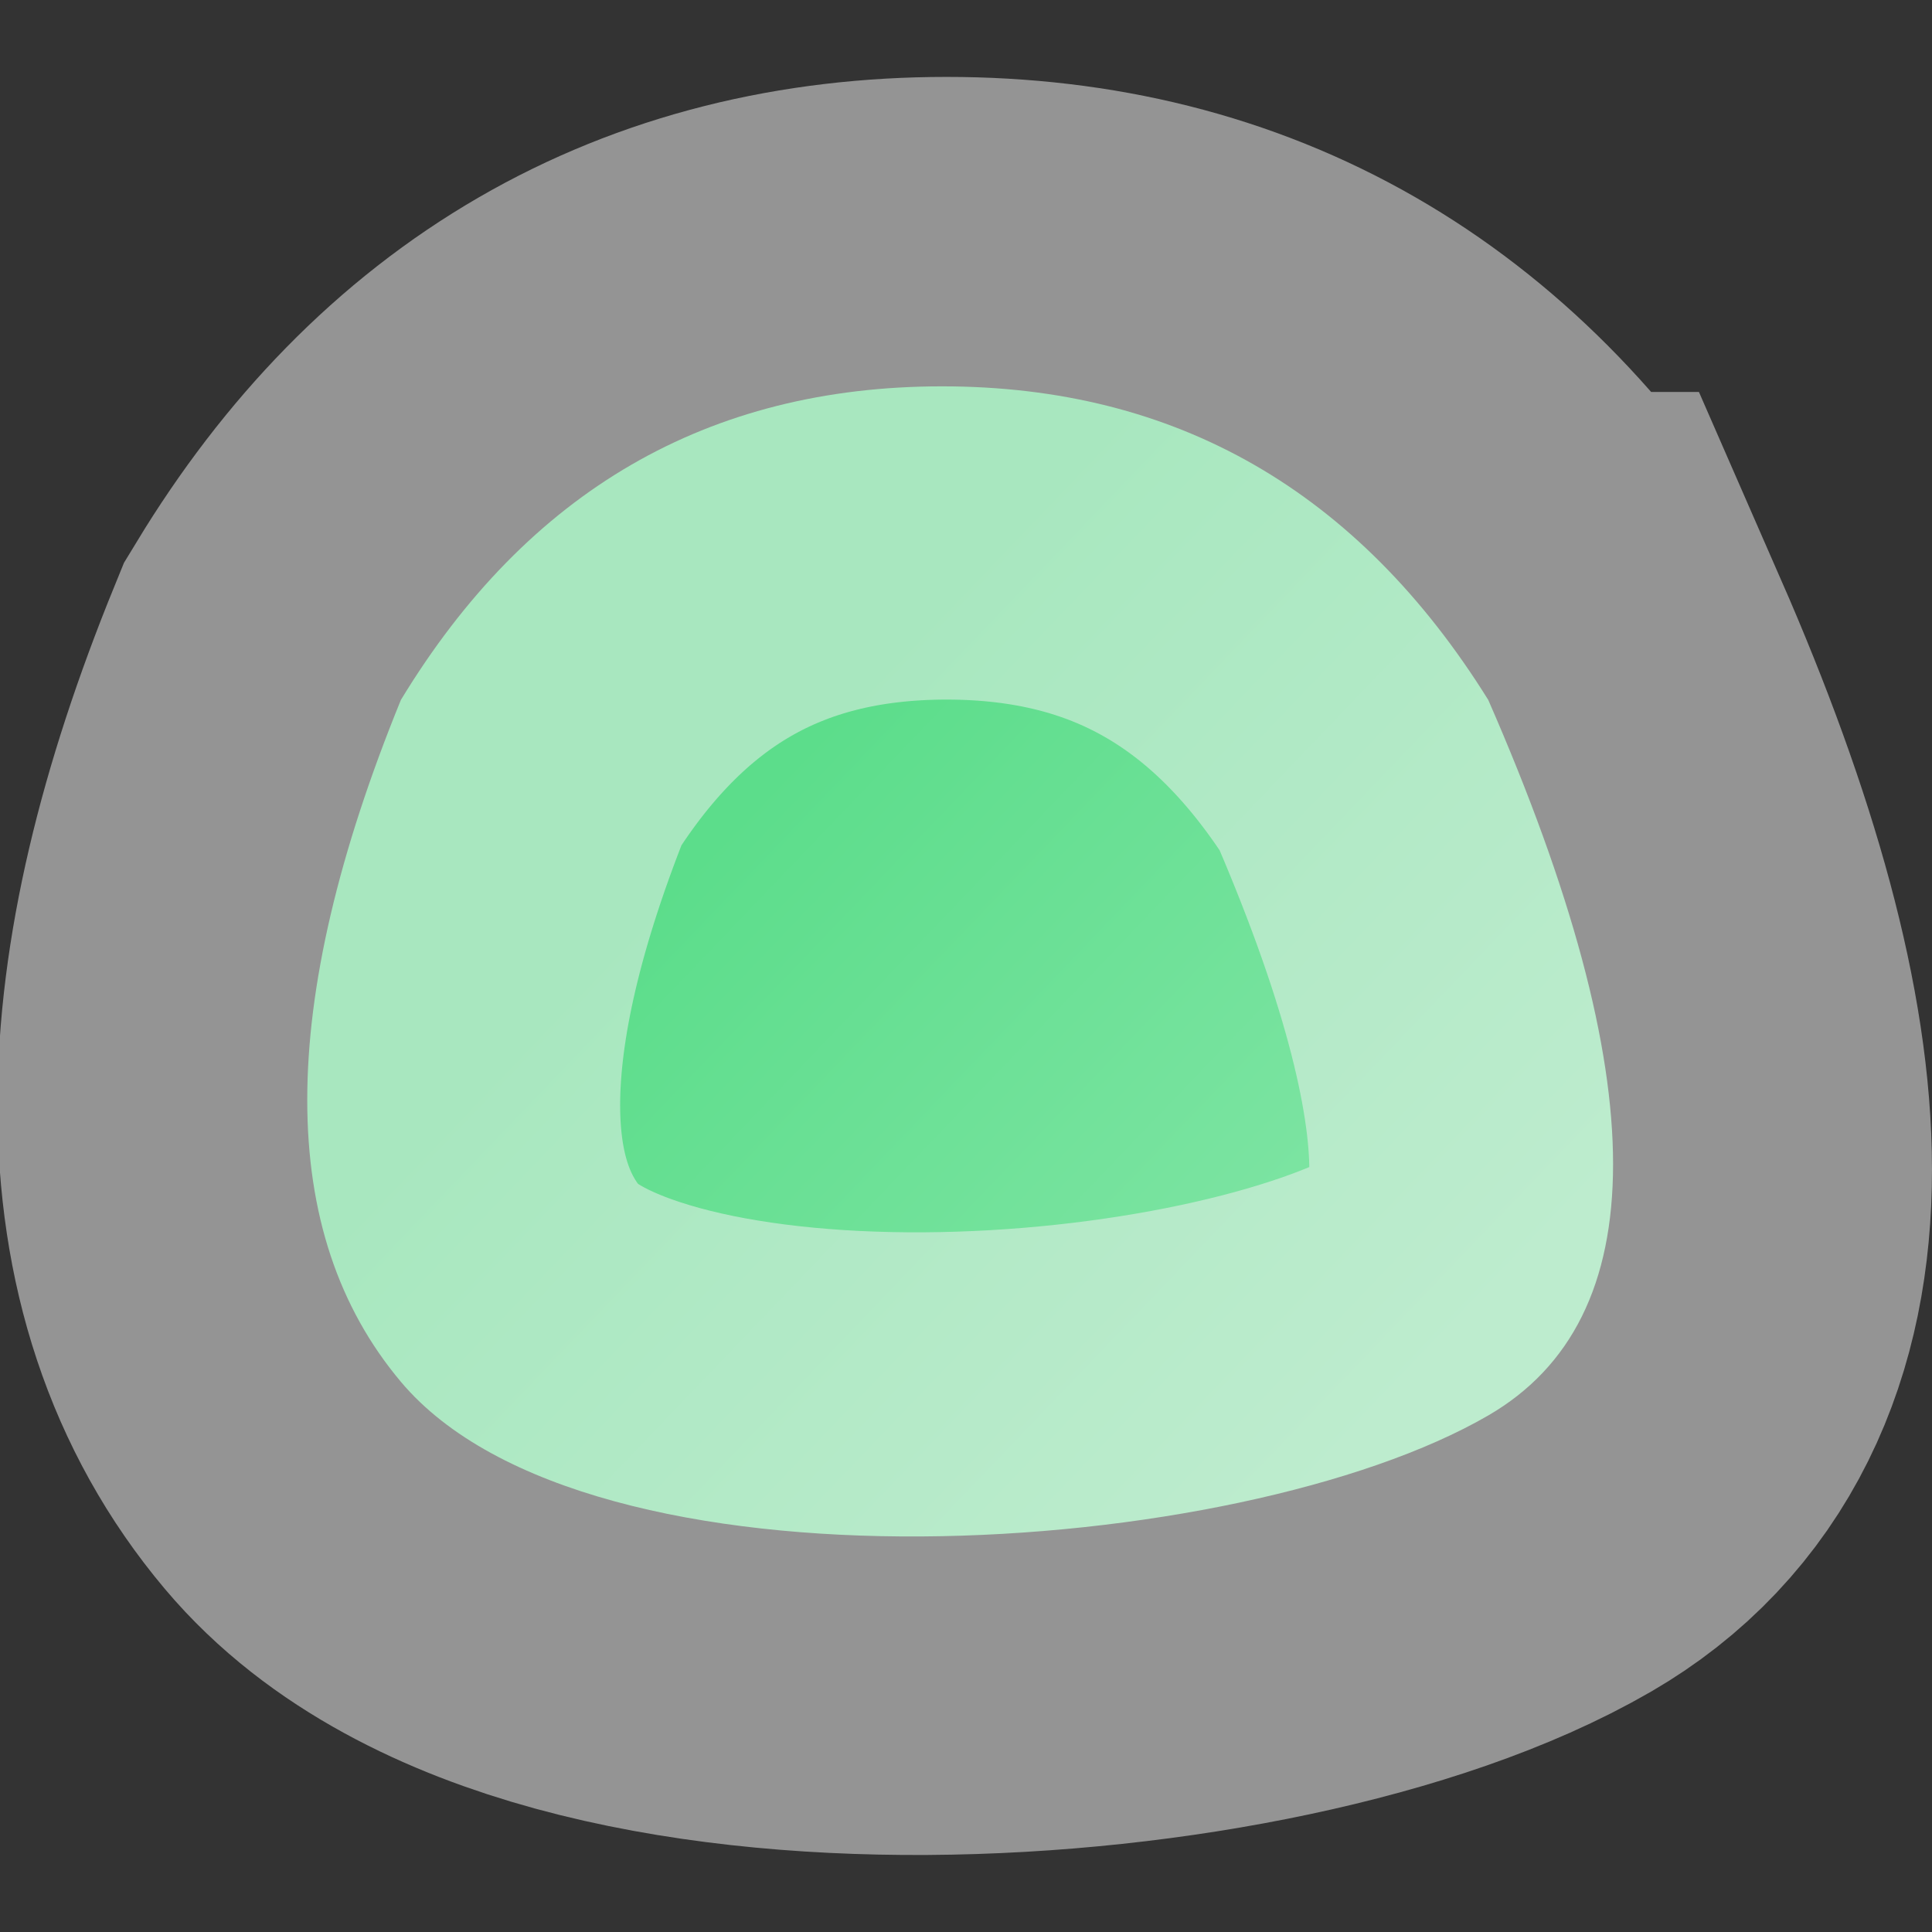
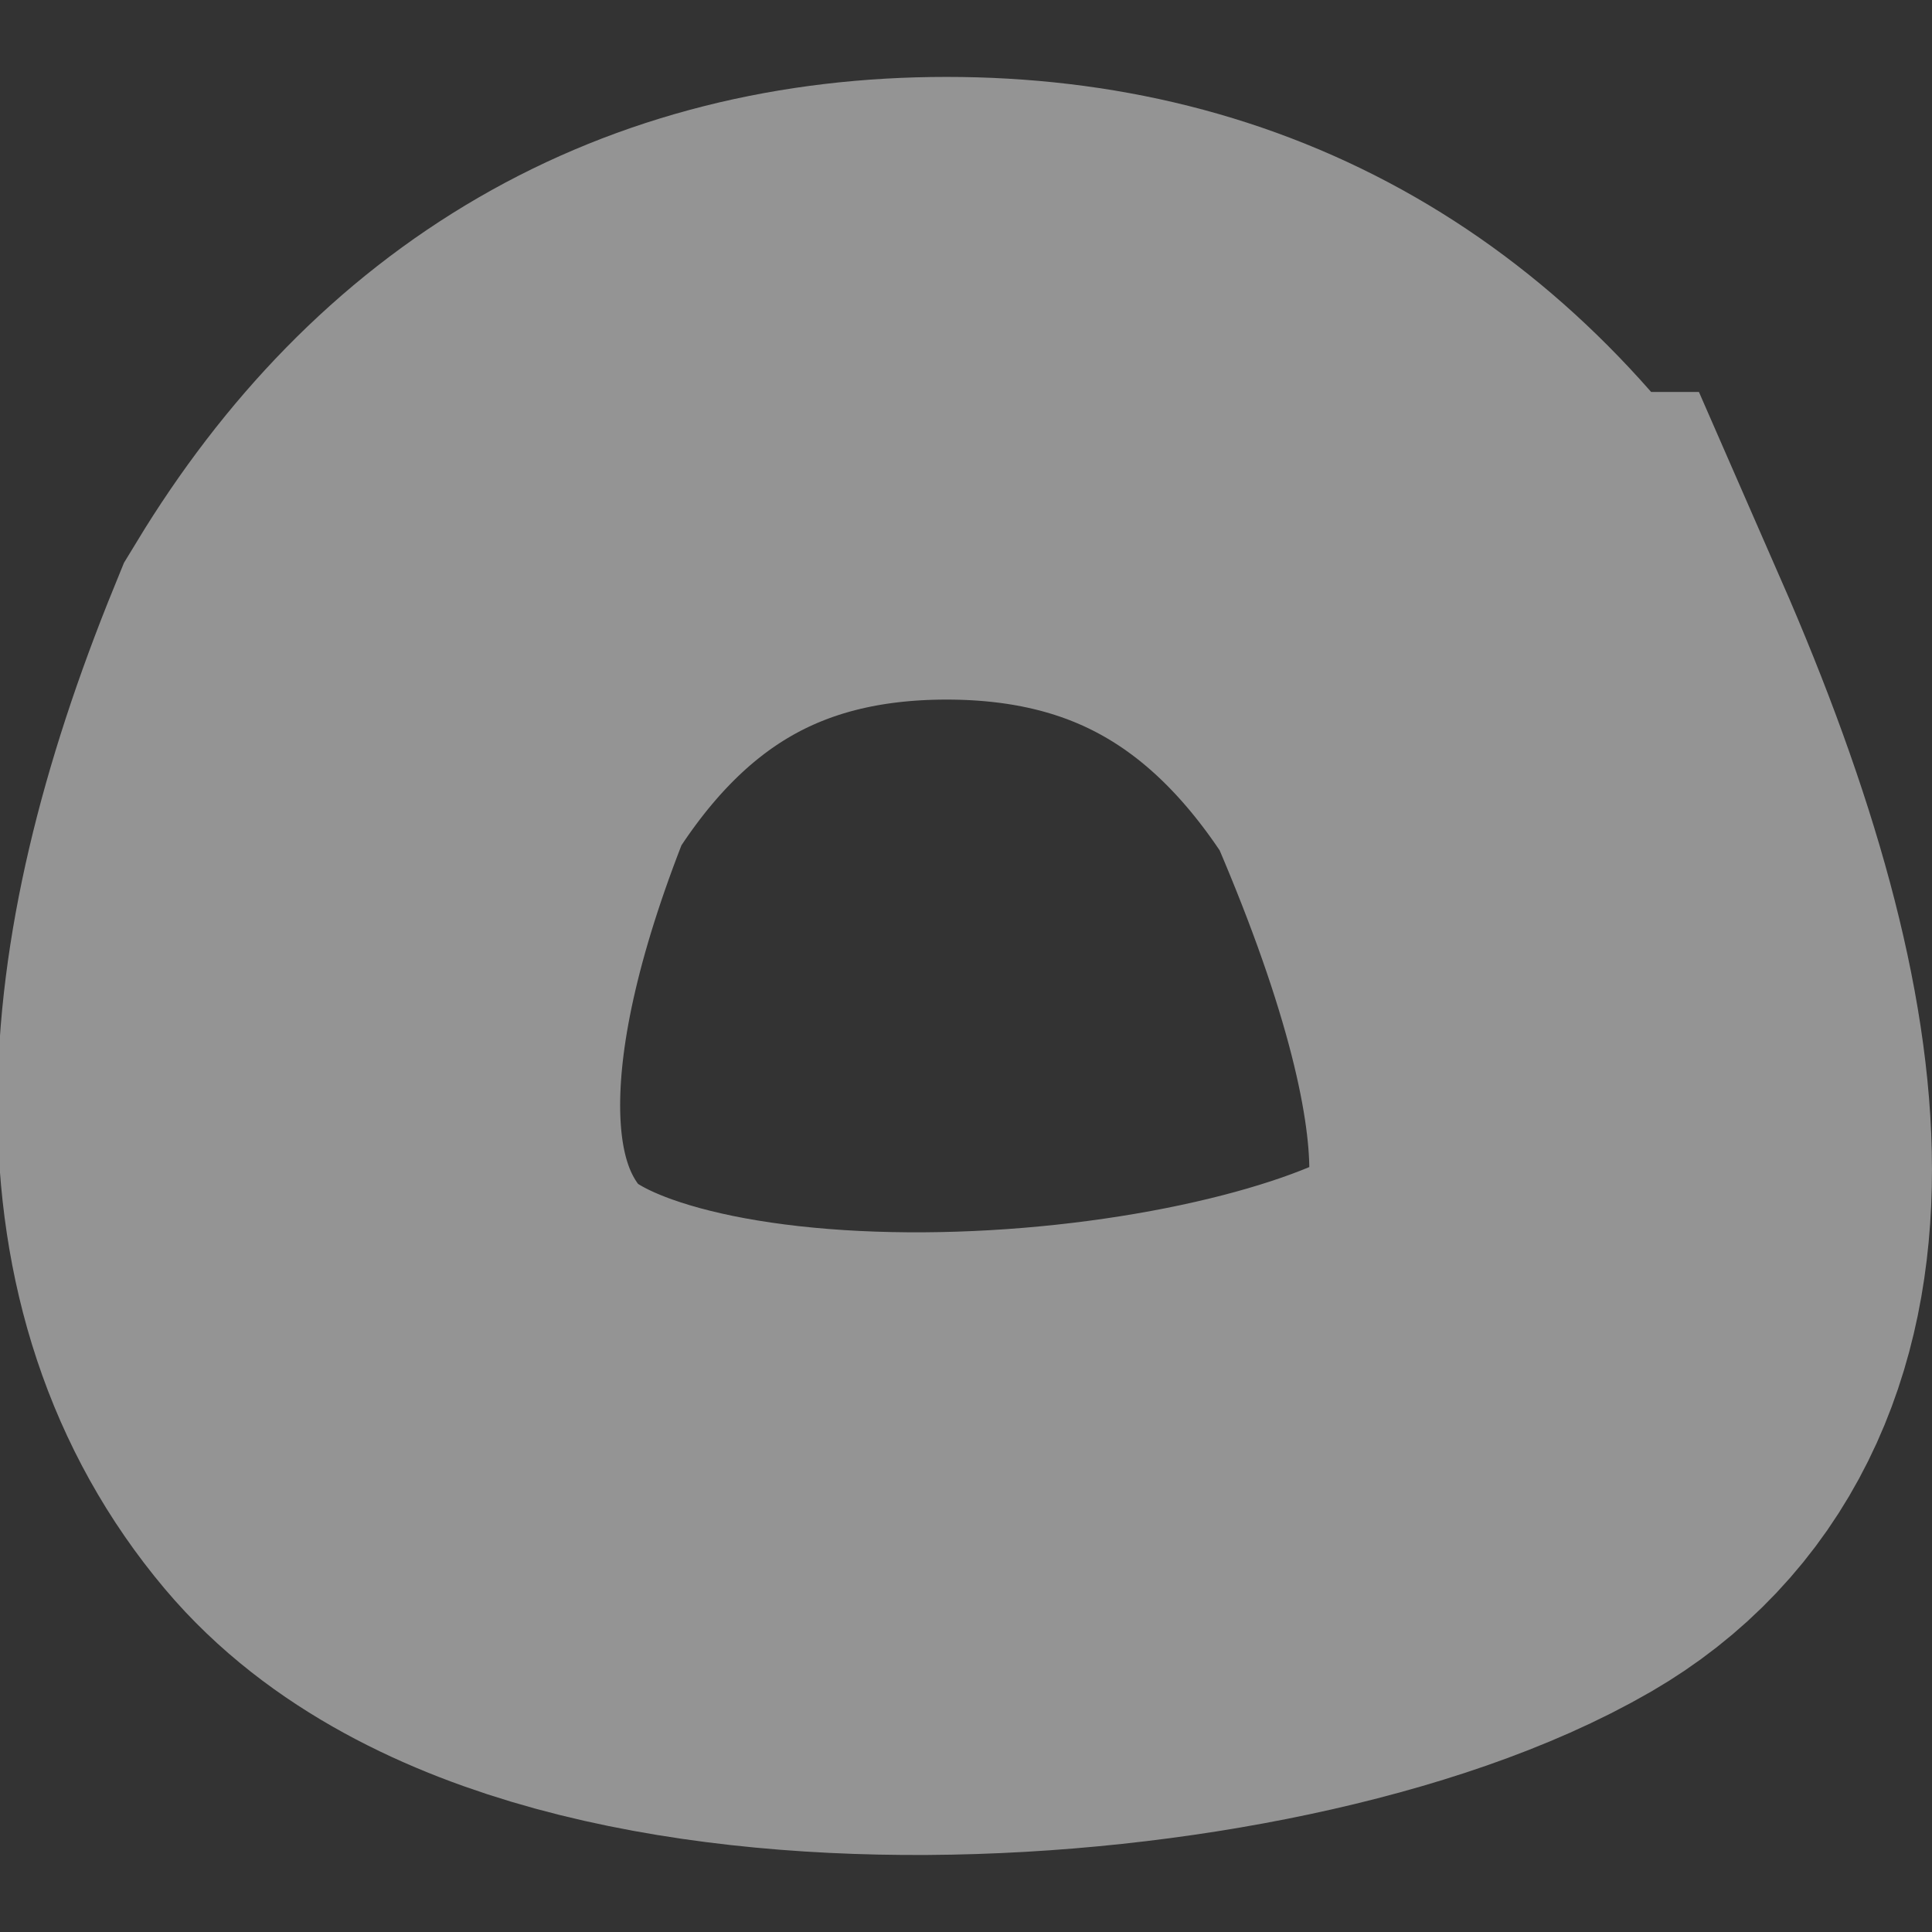
<svg xmlns="http://www.w3.org/2000/svg" fill="none" viewBox="0 0 48 48">
  <rect x="0" y="0" width="48" height="48" fill="#333333" stroke="none" />
-   <path fill="url(#uptimekuma_svg__a)" d="M490.4 235.64c53.69 122.74 53.69 199.7 0 230.86-80.55 46.74-290.44 60.99-350.86-10.86-40.28-47.9-40.28-121.24 0-220 40.96-67.46 99.17-101.19 174.63-101.19 75.47 0 134.21 33.73 176.23 101.19z" transform="translate(-.785 -.754) scale(.077)" />
  <path stroke="#f2f2f2" stroke-opacity=".51" stroke-width="15.47" d="M37.15 17.473c4.153 9.495 4.153 15.448 0 17.858-6.231 3.616-22.467 4.718-27.14-.84-3.117-3.705-3.117-9.378 0-17.018 3.168-5.218 7.67-7.827 13.507-7.827 5.838 0 10.382 2.61 13.633 7.827z" />
  <defs>
    <linearGradient id="uptimekuma_svg__a" x1="259.78" x2="463.85" y1="261.15" y2="456.49" gradientUnits="userSpaceOnUse">
      <stop offset="0" stop-color="#5CDD8B" />
      <stop offset="1" stop-color="#86E6A9" />
    </linearGradient>
  </defs>
</svg>